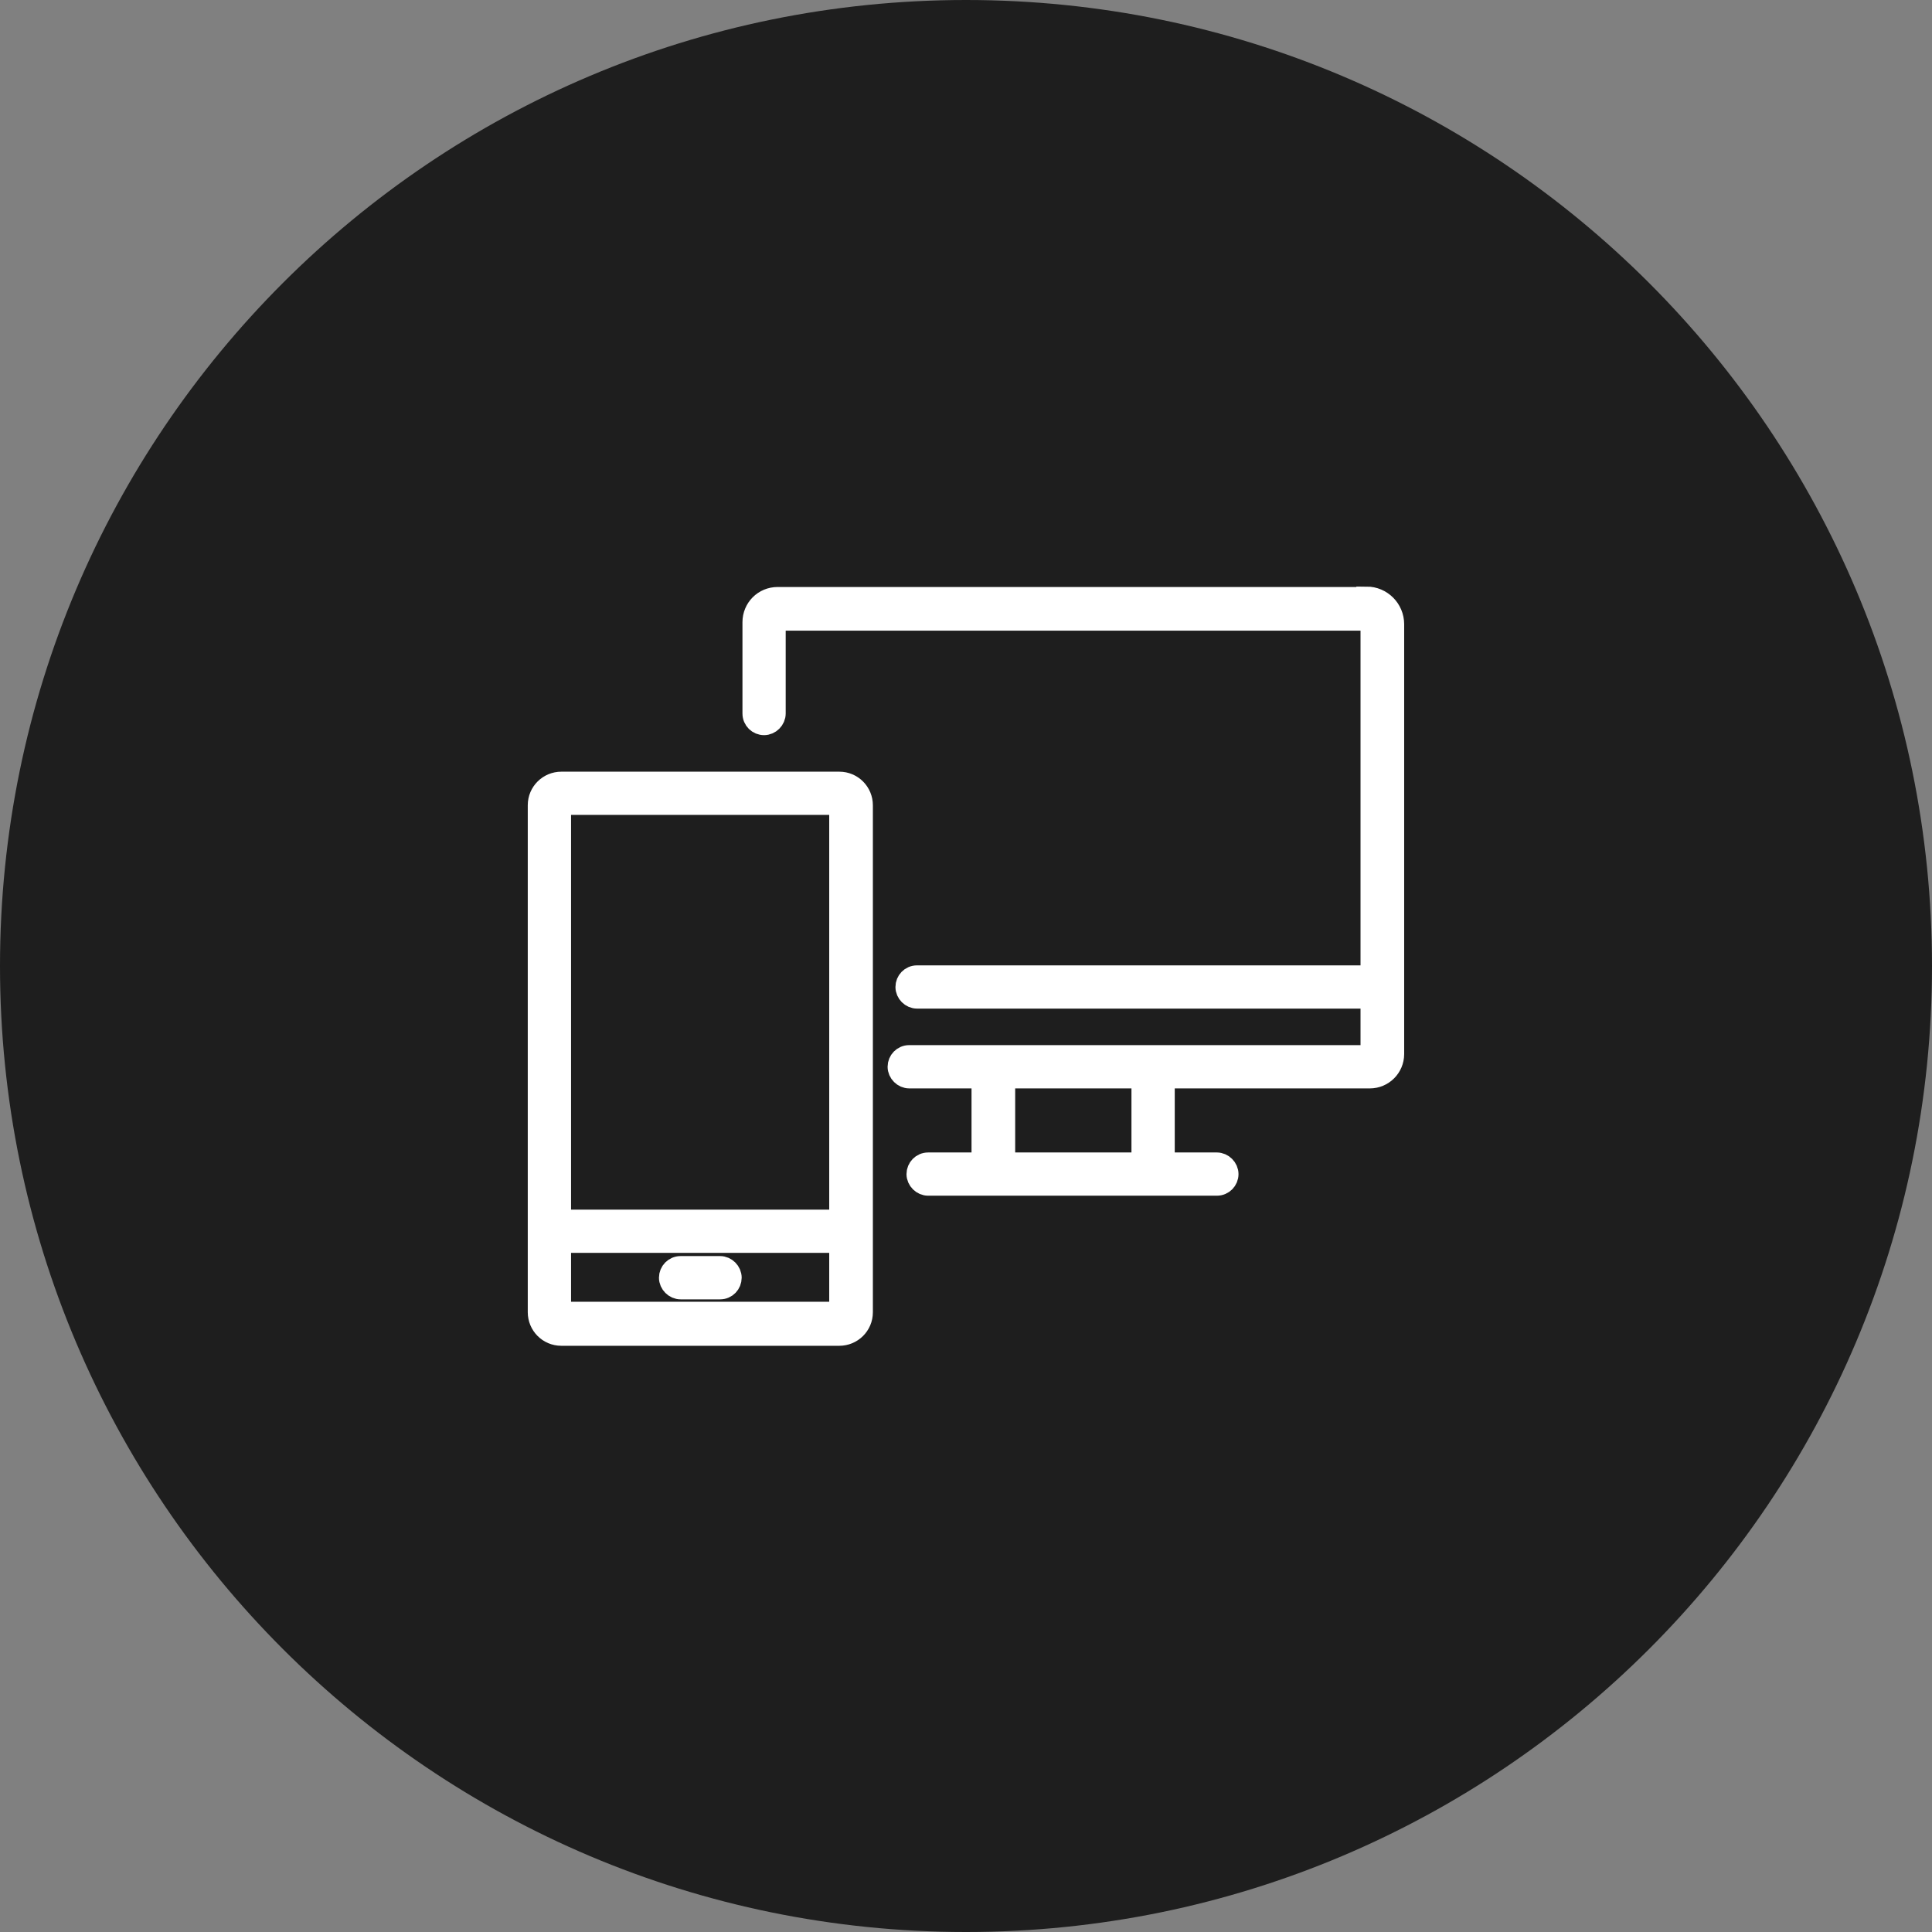
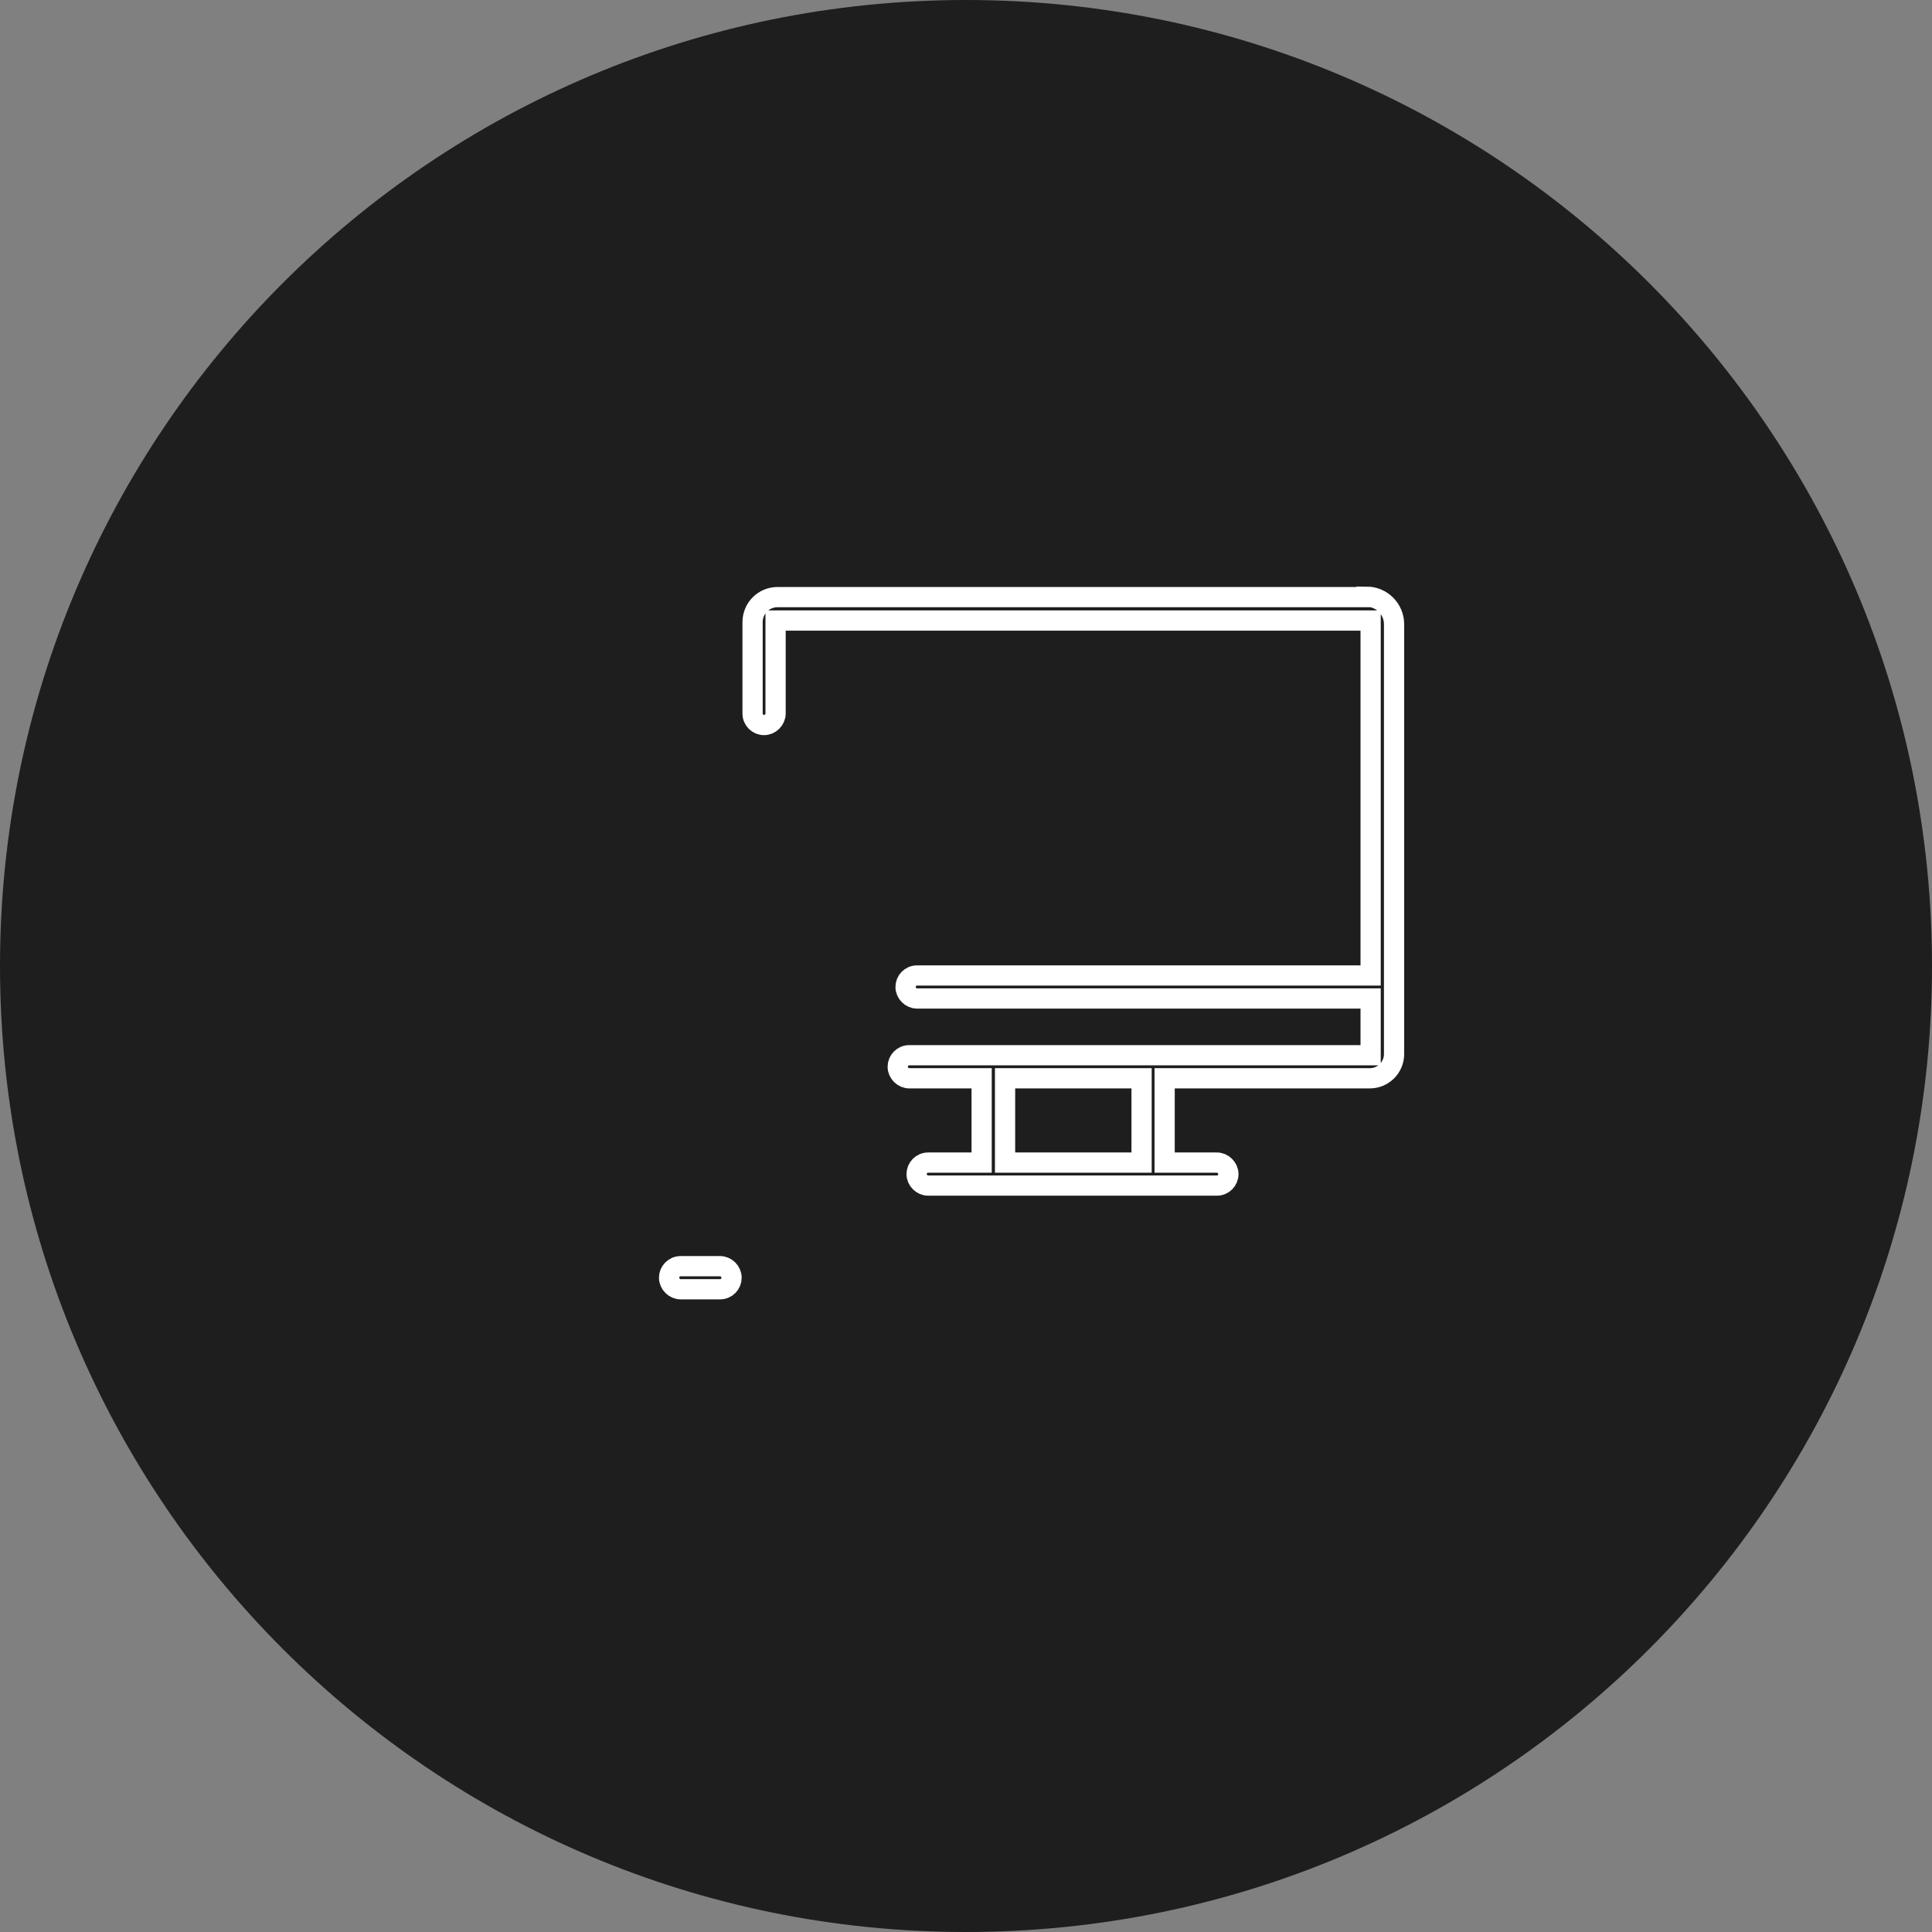
<svg xmlns="http://www.w3.org/2000/svg" width="32" height="32" viewBox="0 0 32 32" fill="none">
  <rect x="0" y="0" width="32" height="32" fill="#808080" stroke="none" />
  <path d="M16 32C24.837 32 32 24.837 32 16C32 7.163 24.837 0 16 0C7.163 0 0 7.163 0 16C0 24.837 7.163 32 16 32Z" fill="#1E1E1E" />
-   <path d="M22.634 9.89H12.88C12.649 9.89 12.465 10.074 12.465 10.306V11.818C12.465 11.927 12.553 12.009 12.655 12.009C12.758 12.009 12.846 11.92 12.846 11.818V10.278H22.702V16.157H15.189C15.08 16.157 14.999 16.245 14.999 16.348C14.999 16.45 15.087 16.538 15.189 16.538H22.702V17.478H15.06C14.951 17.478 14.869 17.567 14.869 17.669C14.869 17.771 14.958 17.86 15.06 17.86H16.259V19.256H15.373C15.264 19.256 15.182 19.345 15.182 19.447C15.182 19.549 15.271 19.637 15.373 19.637H20.155C20.264 19.637 20.346 19.549 20.346 19.447C20.346 19.345 20.257 19.256 20.155 19.256H19.29V17.86H22.689C22.907 17.86 23.09 17.683 23.09 17.458V10.34C23.09 10.088 22.886 9.883 22.634 9.883V9.89ZM18.908 19.256H16.647V17.86H18.908V19.256Z" fill="white" />
-   <path d="M13.902 12.949H9.297C9.086 12.949 8.909 13.119 8.909 13.337V21.735C8.909 21.946 9.079 22.123 9.297 22.123H13.902C14.113 22.123 14.29 21.953 14.29 21.735V13.337C14.29 13.126 14.12 12.949 13.902 12.949ZM13.902 21.729H9.291V20.584H13.902V21.729ZM13.902 20.203H9.291V13.33H13.902V20.203Z" fill="white" />
-   <path d="M11.273 21.354H11.927C12.036 21.354 12.117 21.265 12.117 21.163C12.117 21.061 12.029 20.972 11.927 20.972H11.273C11.164 20.972 11.082 21.061 11.082 21.163C11.082 21.265 11.171 21.354 11.273 21.354Z" fill="white" />
  <path d="M22.634 9.89H12.88C12.649 9.89 12.465 10.074 12.465 10.306V11.818C12.465 11.927 12.553 12.009 12.655 12.009C12.758 12.009 12.846 11.92 12.846 11.818V10.278H22.702V16.157H15.189C15.08 16.157 14.999 16.245 14.999 16.348C14.999 16.45 15.087 16.538 15.189 16.538H22.702V17.478H15.06C14.951 17.478 14.869 17.567 14.869 17.669C14.869 17.771 14.958 17.86 15.06 17.86H16.259V19.256H15.373C15.264 19.256 15.182 19.345 15.182 19.447C15.182 19.549 15.271 19.637 15.373 19.637H20.155C20.264 19.637 20.346 19.549 20.346 19.447C20.346 19.345 20.257 19.256 20.155 19.256H19.29V17.86H22.689C22.907 17.86 23.09 17.683 23.09 17.458V10.34C23.09 10.088 22.886 9.883 22.634 9.883V9.89ZM18.908 19.256H16.647V17.86H18.908V19.256Z" stroke="white" stroke-width="0.335" />
-   <path d="M13.902 12.949H9.297C9.086 12.949 8.909 13.119 8.909 13.337V21.735C8.909 21.946 9.079 22.123 9.297 22.123H13.902C14.113 22.123 14.29 21.953 14.29 21.735V13.337C14.29 13.126 14.12 12.949 13.902 12.949ZM13.902 21.729H9.291V20.584H13.902V21.729ZM13.902 20.203H9.291V13.33H13.902V20.203Z" stroke="white" stroke-width="0.335" />
  <path d="M11.273 21.354H11.927C12.036 21.354 12.117 21.265 12.117 21.163C12.117 21.061 12.029 20.972 11.927 20.972H11.273C11.164 20.972 11.082 21.061 11.082 21.163C11.082 21.265 11.171 21.354 11.273 21.354Z" stroke="white" stroke-width="0.335" />
</svg>